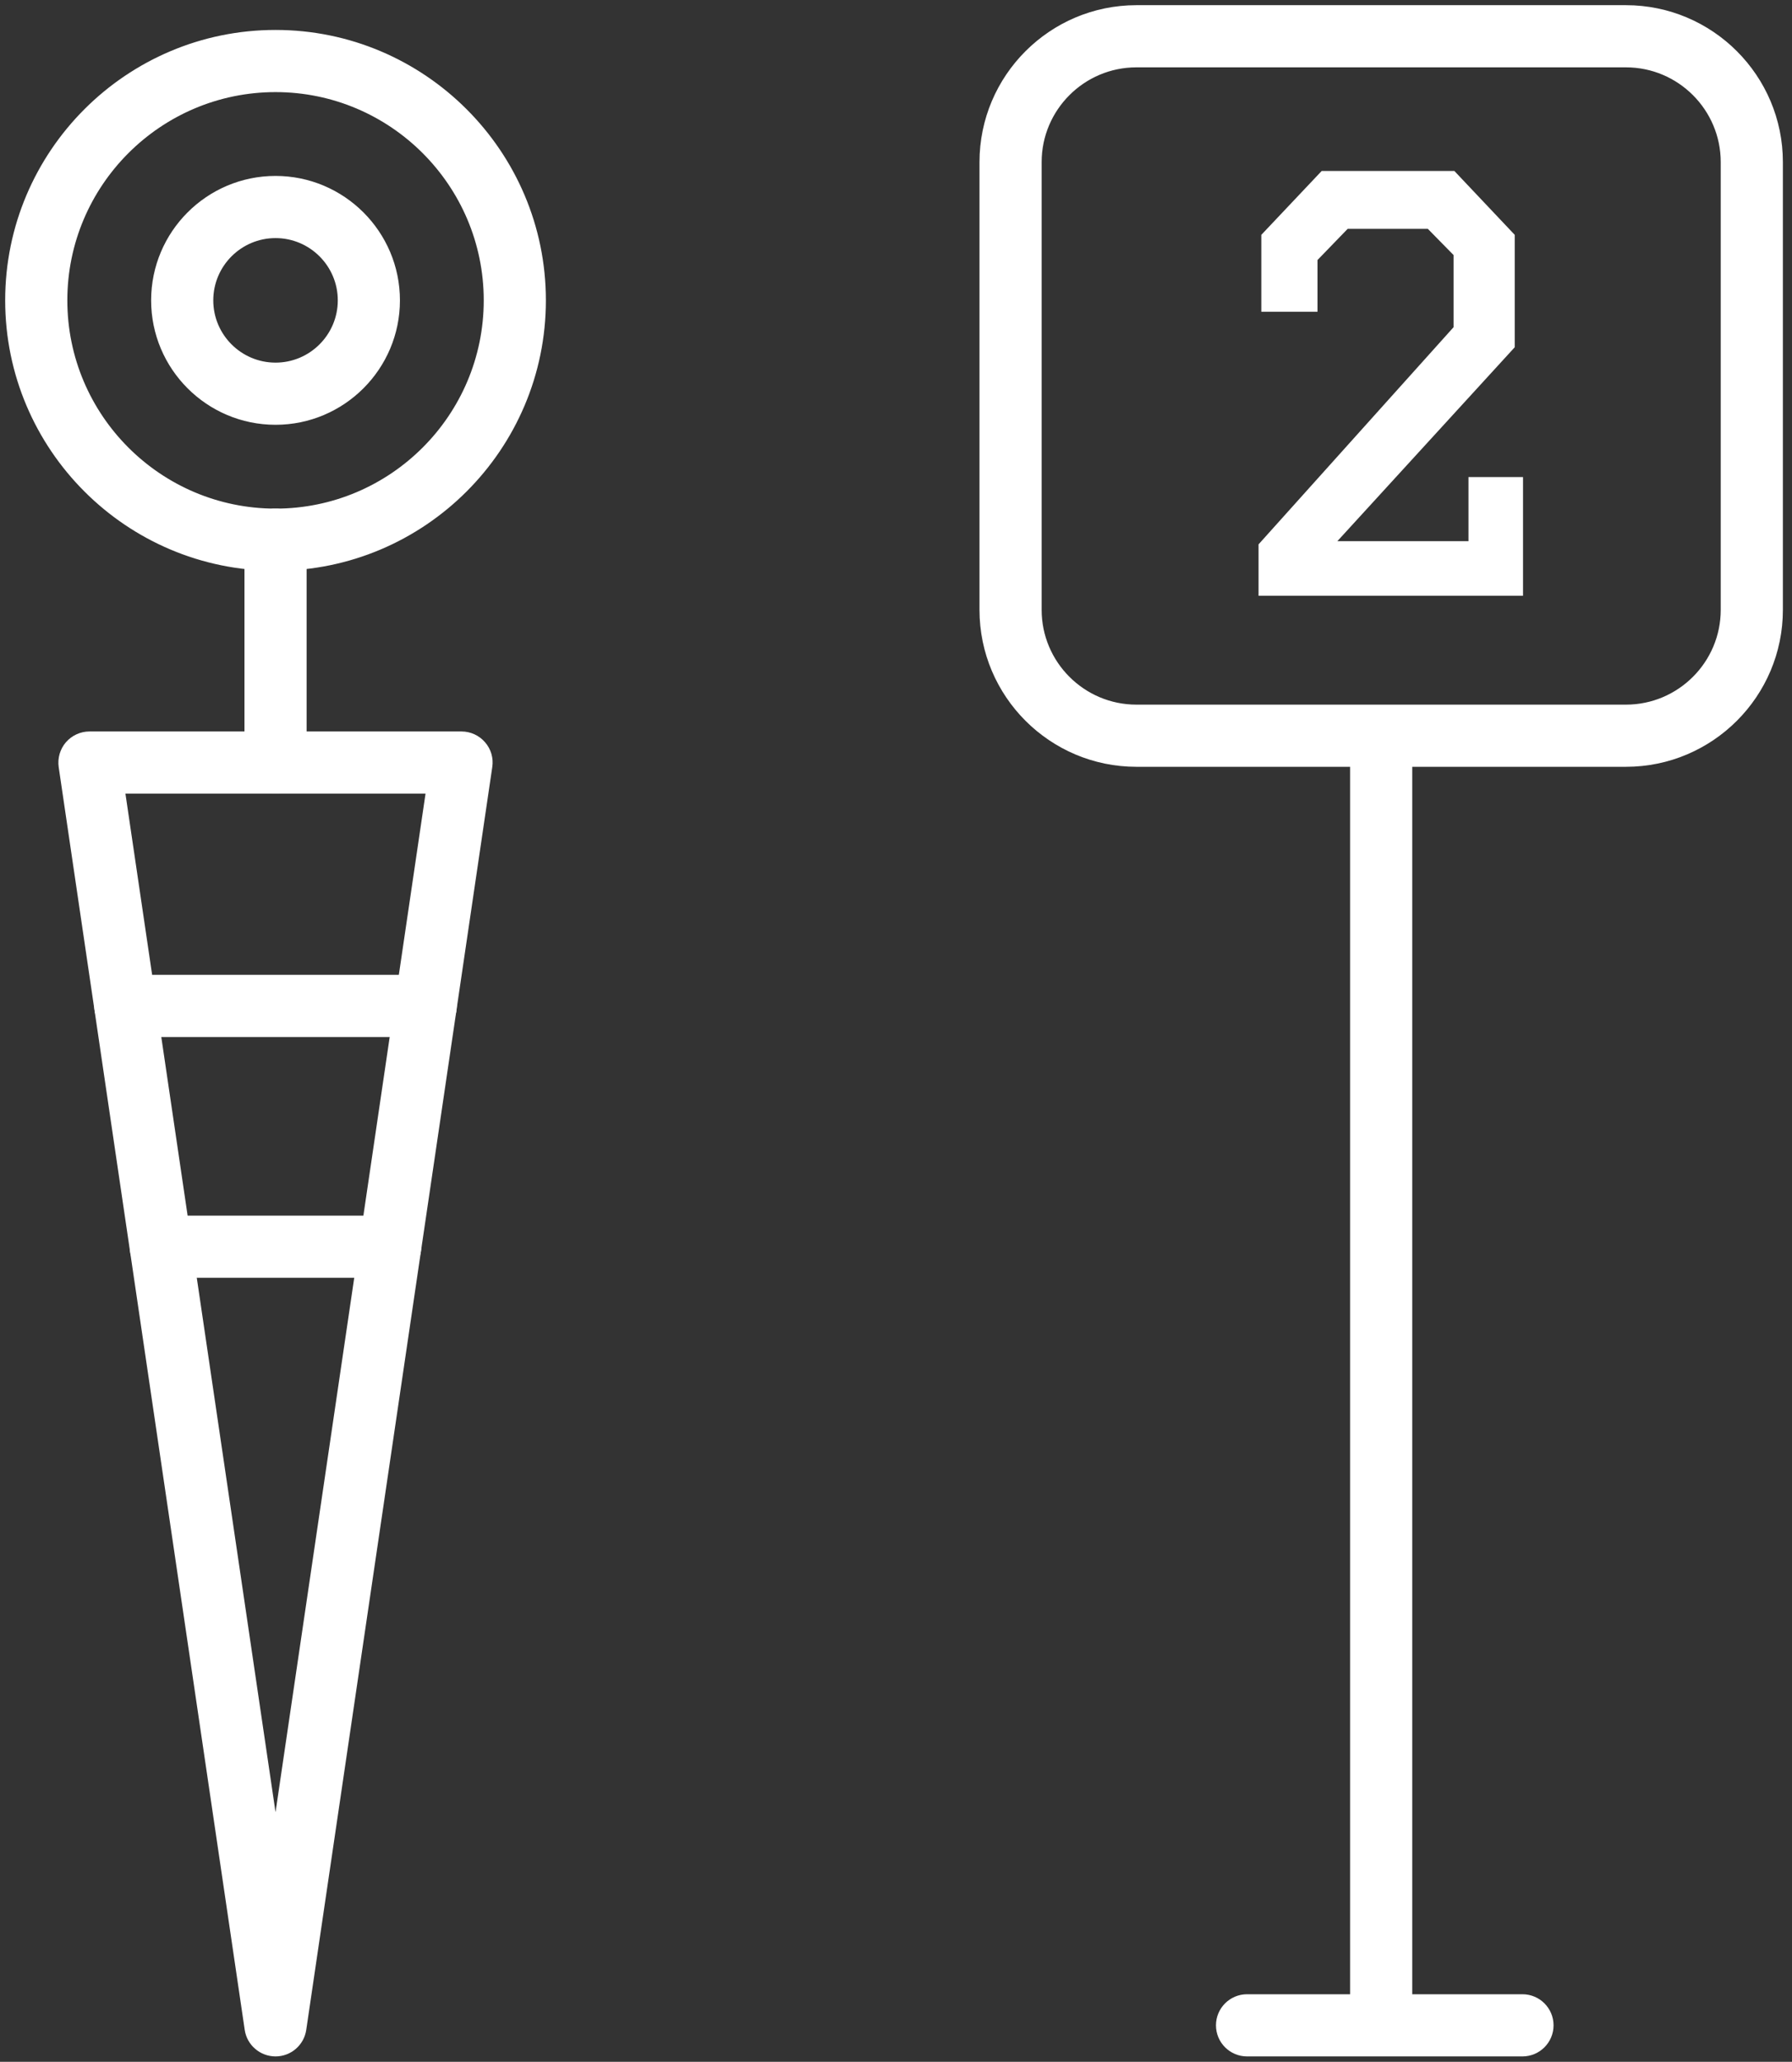
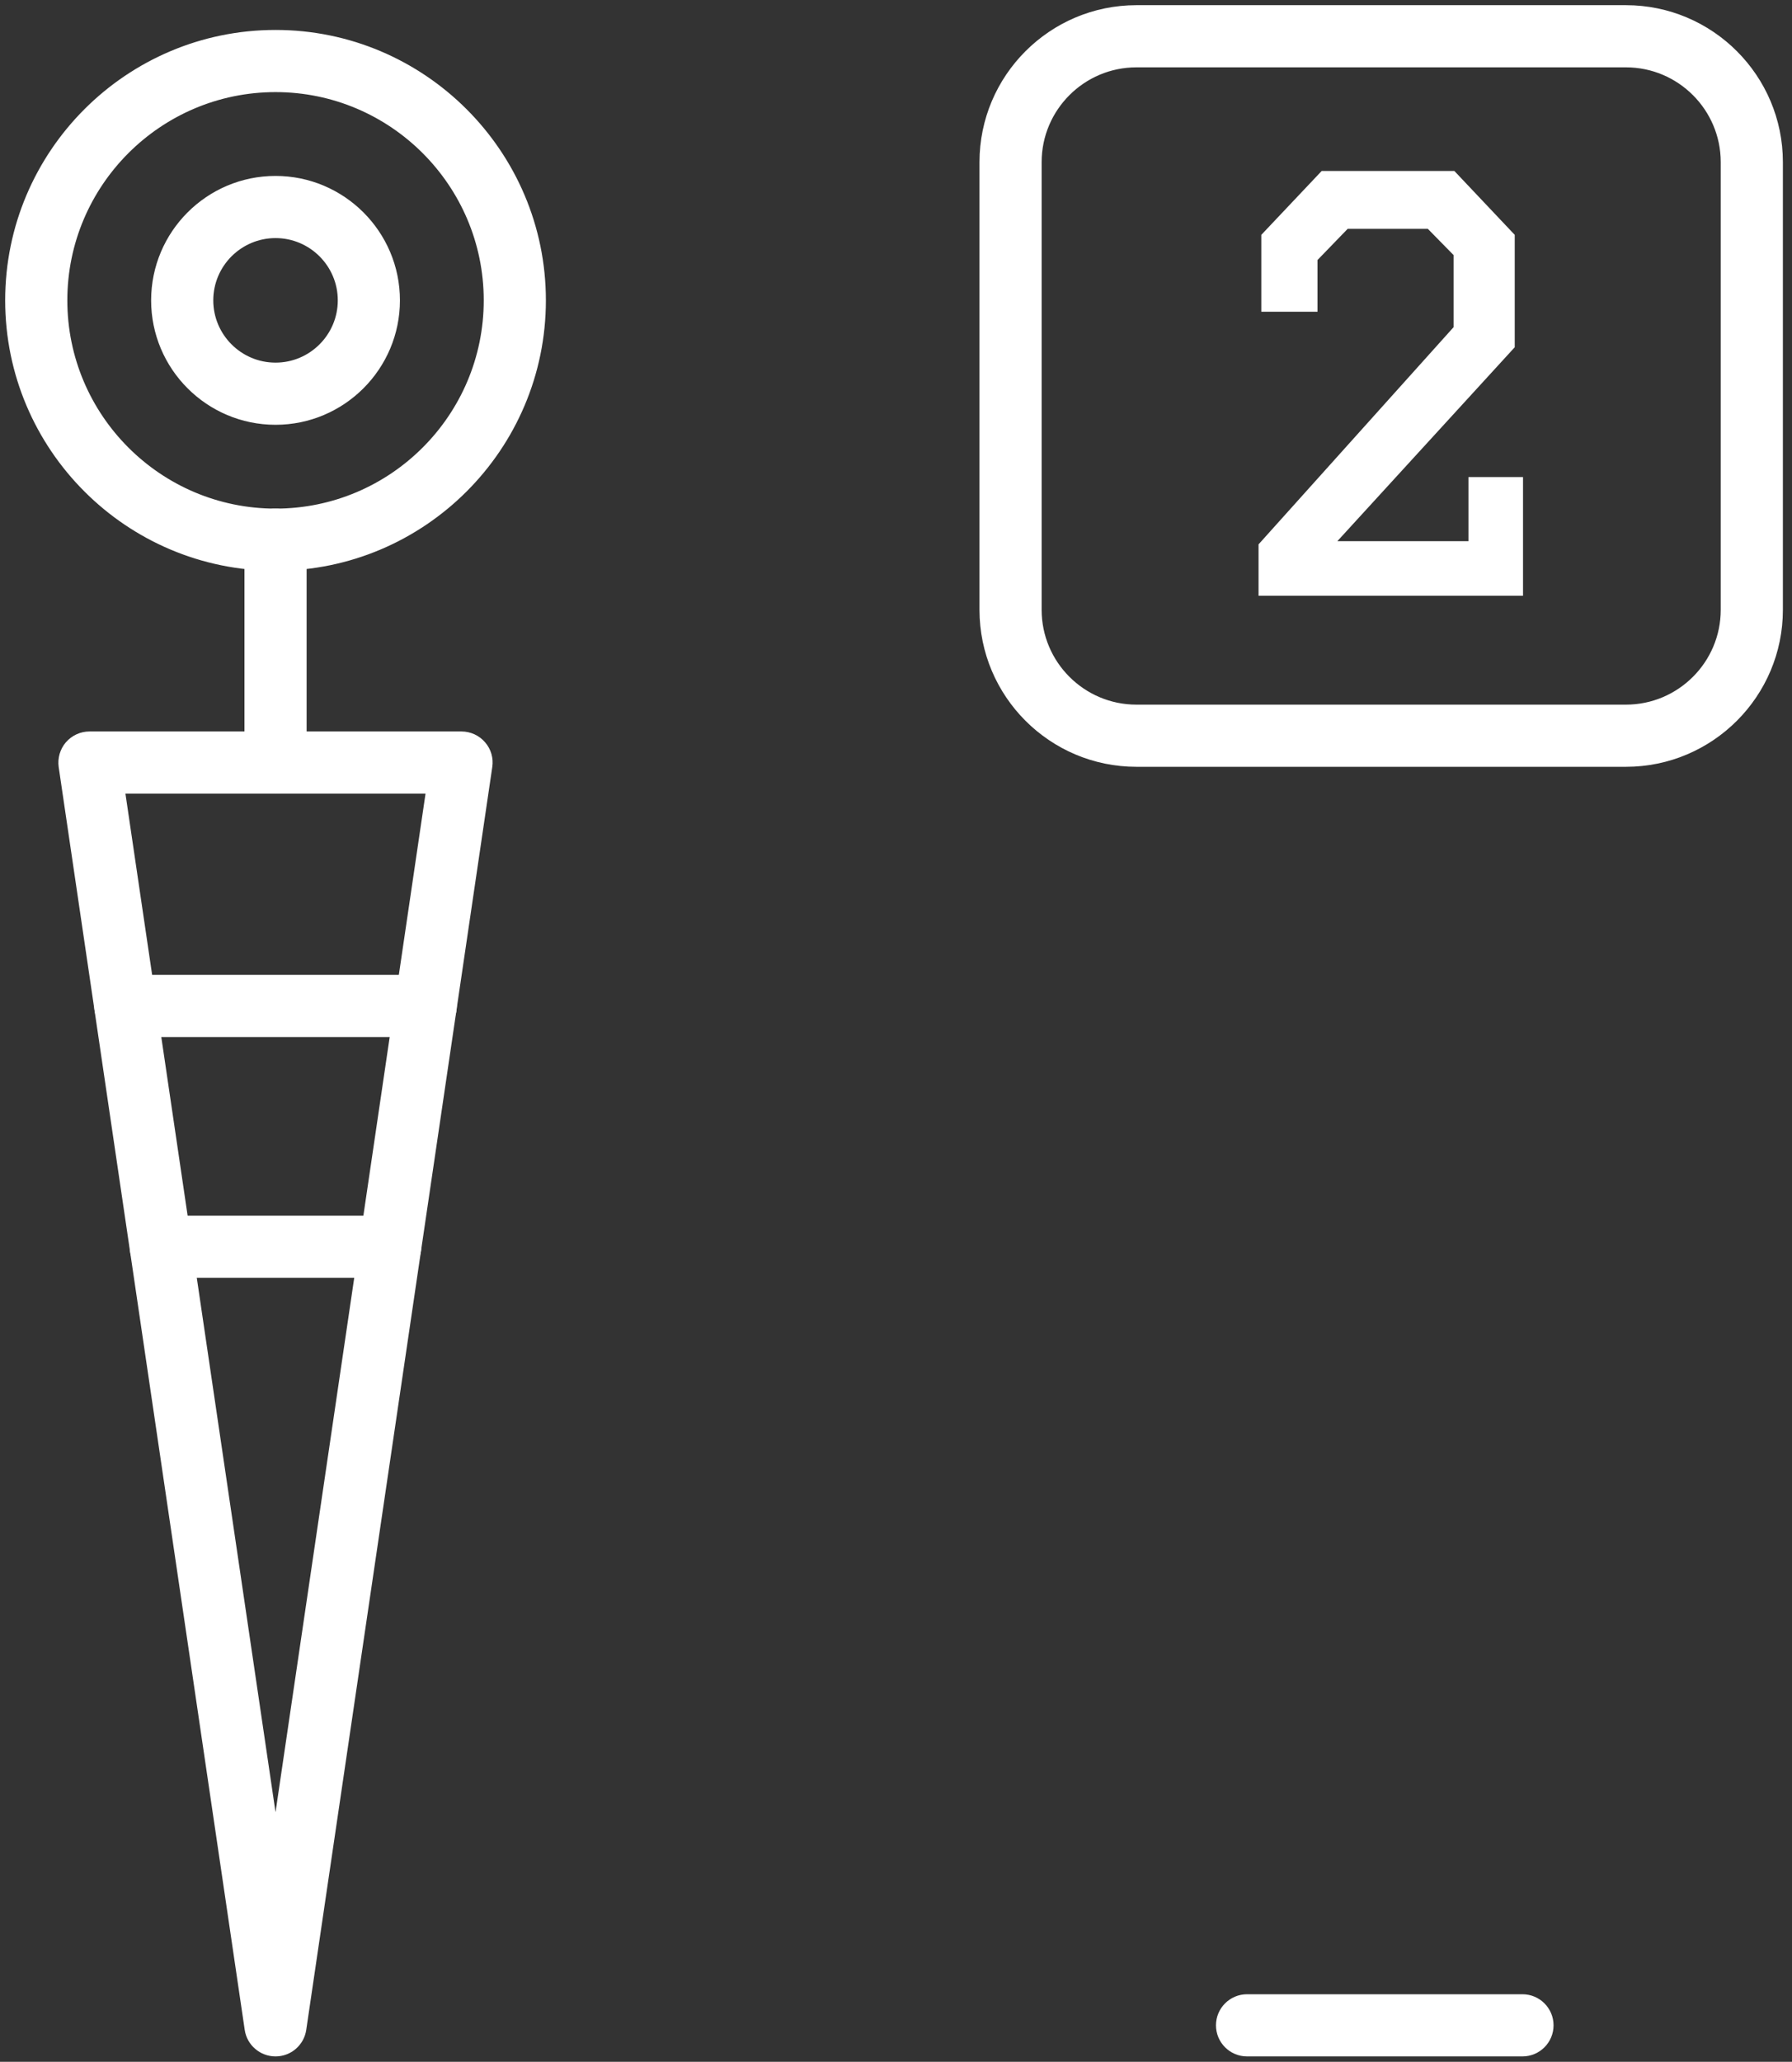
<svg xmlns="http://www.w3.org/2000/svg" width="173px" height="199px" viewBox="0 0 173 199" version="1.1">
  <rect x="0" y="0" width="173" height="199" fill="#333333" stroke="none" />
  <title>Group</title>
  <desc>Created with Sketch.</desc>
  <defs />
  <g id="Page-1" stroke="none" stroke-width="1" fill="none" fill-rule="evenodd">
    <g id="down-marker" transform="translate(-105, -39)" fill="#FFFFFF" stroke="#FFFFFF">
      <g id="Group" transform="translate(106, 40)">
        <path d="M10.53,75.1 L25.6,177.34 L40.66,75.1 L10.53,75.1 Z M25.6,196.98 C24.36,196.98 23.3,196.07 23.12,194.85 L5.16,72.96 C5.06,72.25 5.27,71.52 5.74,70.97 C6.22,70.42 6.91,70.1 7.63,70.1 L43.56,70.1 C44.28,70.1 44.98,70.42 45.45,70.97 C45.93,71.52 46.14,72.25 46.03,72.96 L28.07,194.85 C27.89,196.07 26.84,196.98 25.6,196.98 Z" id="Fill-255" />
        <path d="M25.6,75.1 C24.22,75.1 23.1,73.98 23.1,72.6 L23.1,51.09 C23.1,49.71 24.22,48.59 25.6,48.59 C26.98,48.59 28.1,49.71 28.1,51.09 L28.1,72.6 C28.1,73.98 26.98,75.1 25.6,75.1" id="Fill-256" />
        <path d="M25.6,7.39 C14.24,7.39 5,16.63 5,27.99 C5,39.35 14.24,48.59 25.6,48.59 C36.96,48.59 46.2,39.35 46.2,27.99 C46.2,16.63 36.96,7.39 25.6,7.39 Z M25.6,53.59 C11.48,53.59 0,42.11 0,27.99 C0,13.87 11.48,2.39 25.6,2.39 C39.71,2.39 51.2,13.87 51.2,27.99 C51.2,42.11 39.71,53.59 25.6,53.59 Z" id="Fill-257" />
        <path d="M25.6,21.48 C22.01,21.48 19.09,24.4 19.09,27.99 C19.09,31.58 22.01,34.5 25.6,34.5 C29.19,34.5 32.11,31.58 32.11,27.99 C32.11,24.4 29.19,21.48 25.6,21.48 Z M25.6,39.5 C19.25,39.5 14.09,34.34 14.09,27.99 C14.09,21.64 19.25,16.48 25.6,16.48 C31.94,16.48 37.11,21.64 37.11,27.99 C37.11,34.34 31.94,39.5 25.6,39.5 Z" id="Fill-258" />
-         <path d="M132.34,195.98 C130.96,195.98 129.84,194.869 129.84,193.5 L129.84,72.58 C129.84,71.211 130.96,70.1 132.34,70.1 C133.72,70.1 134.84,71.211 134.84,72.58 L134.84,193.5 C134.84,194.869 133.72,195.98 132.34,195.98" id="Fill-259" />
        <path d="M108.71,5 C103.39,5 99.06,9.33 99.06,14.65 L99.06,57.86 C99.06,63.18 103.39,67.51 108.71,67.51 L155.97,67.51 C161.29,67.51 165.62,63.18 165.62,57.86 L165.62,14.65 C165.62,9.33 161.29,5 155.97,5 L108.71,5 Z M155.97,72.51 L108.71,72.51 C100.63,72.51 94.06,65.94 94.06,57.86 L94.06,14.65 C94.06,6.57 100.63,0 108.71,0 L155.97,0 C164.05,0 170.62,6.57 170.62,14.65 L170.62,57.86 C170.62,65.94 164.05,72.51 155.97,72.51 Z" id="Fill-260" />
        <path d="M36.67,121.83 L14.52,121.83 C13.14,121.83 12.02,120.71 12.02,119.33 C12.02,117.95 13.14,116.83 14.52,116.83 L36.67,116.83 C38.05,116.83 39.17,117.95 39.17,119.33 C39.17,120.71 38.05,121.83 36.67,121.83" id="Fill-262" />
        <path d="M11.1,98.59 C9.72,98.59 8.6,97.47 8.6,96.09 C8.6,94.7 9.72,93.59 11.1,93.59 L40.1,93.59 C41.48,93.59 42.6,94.7 42.6,96.09 C42.6,97.47 41.48,98.59 40.1,98.59 L11.1,98.59 Z" id="Fill-263" />
        <path d="M145.98,196.98 L119.39,196.98 C118.01,196.98 116.89,195.86 116.89,194.48 C116.89,193.1 118.01,191.98 119.39,191.98 L145.98,191.98 C147.36,191.98 148.48,193.1 148.48,194.48 C148.48,195.86 147.36,196.98 145.98,196.98" id="Fill-264" />
        <polygon id="Path" points="145.533 56 121 56 121 51.733 139.827 30.773 139.827 23.413 137.053 20.587 128.893 20.587 125.693 23.893 125.693 28.587 121.267 28.587 121.267 21.867 126.813 16 139.187 16 144.733 21.867 144.733 32.32 126.973 51.733 141.267 51.733 141.267 45.547 145.533 45.547" />
      </g>
    </g>
  </g>
</svg>